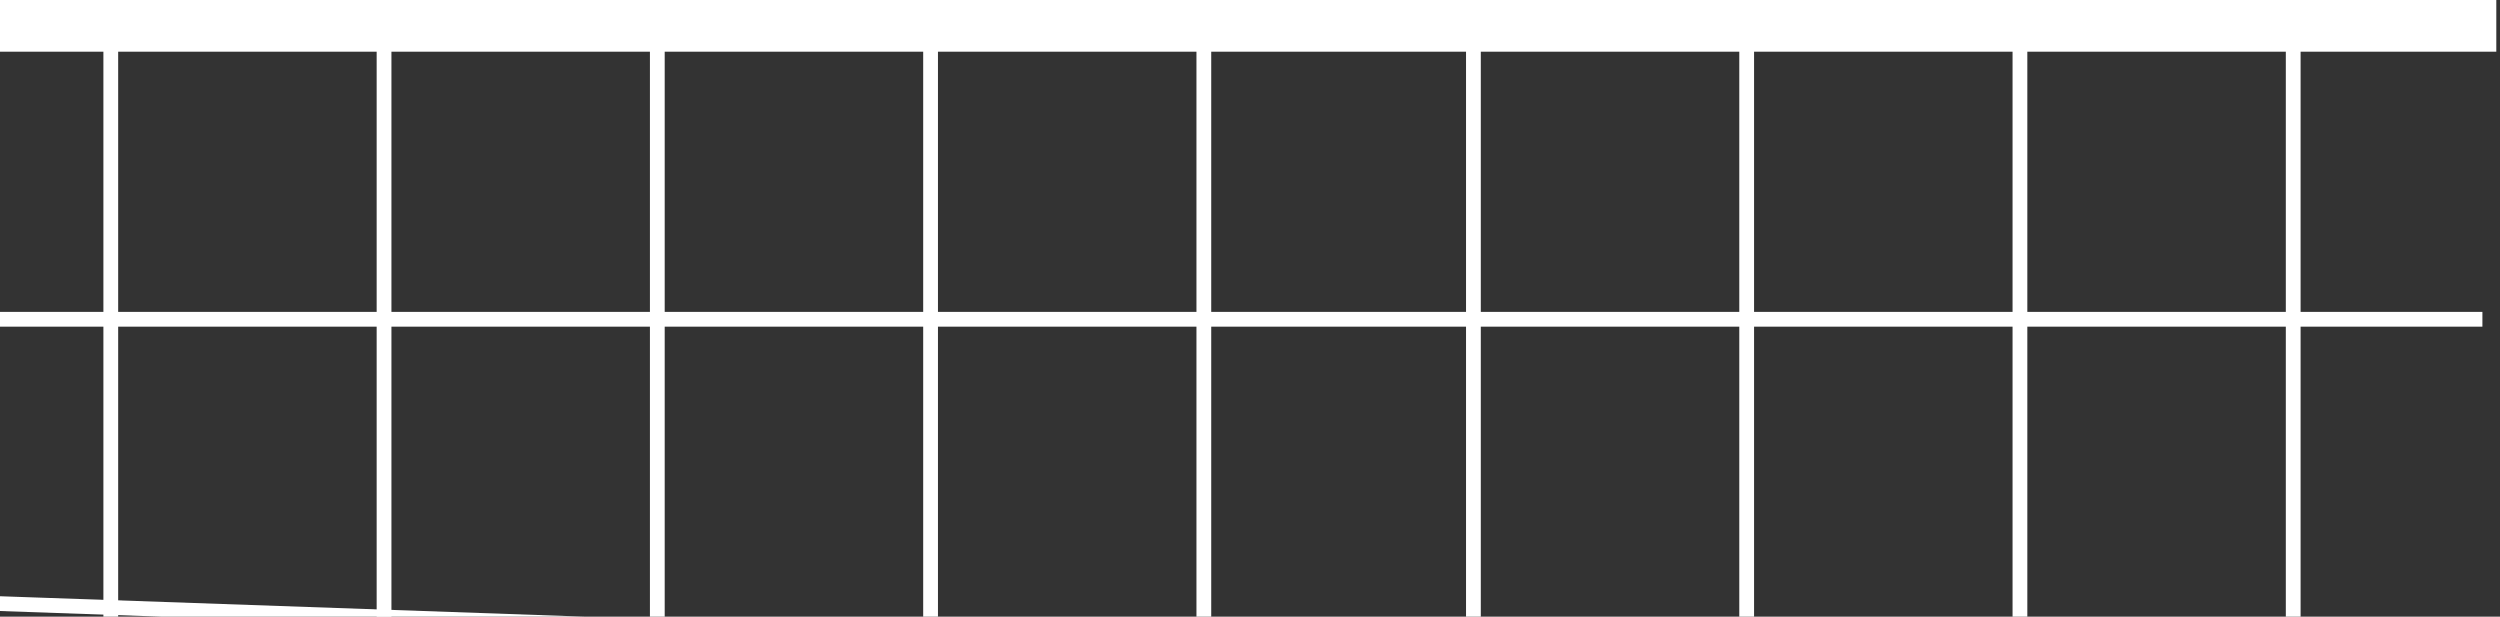
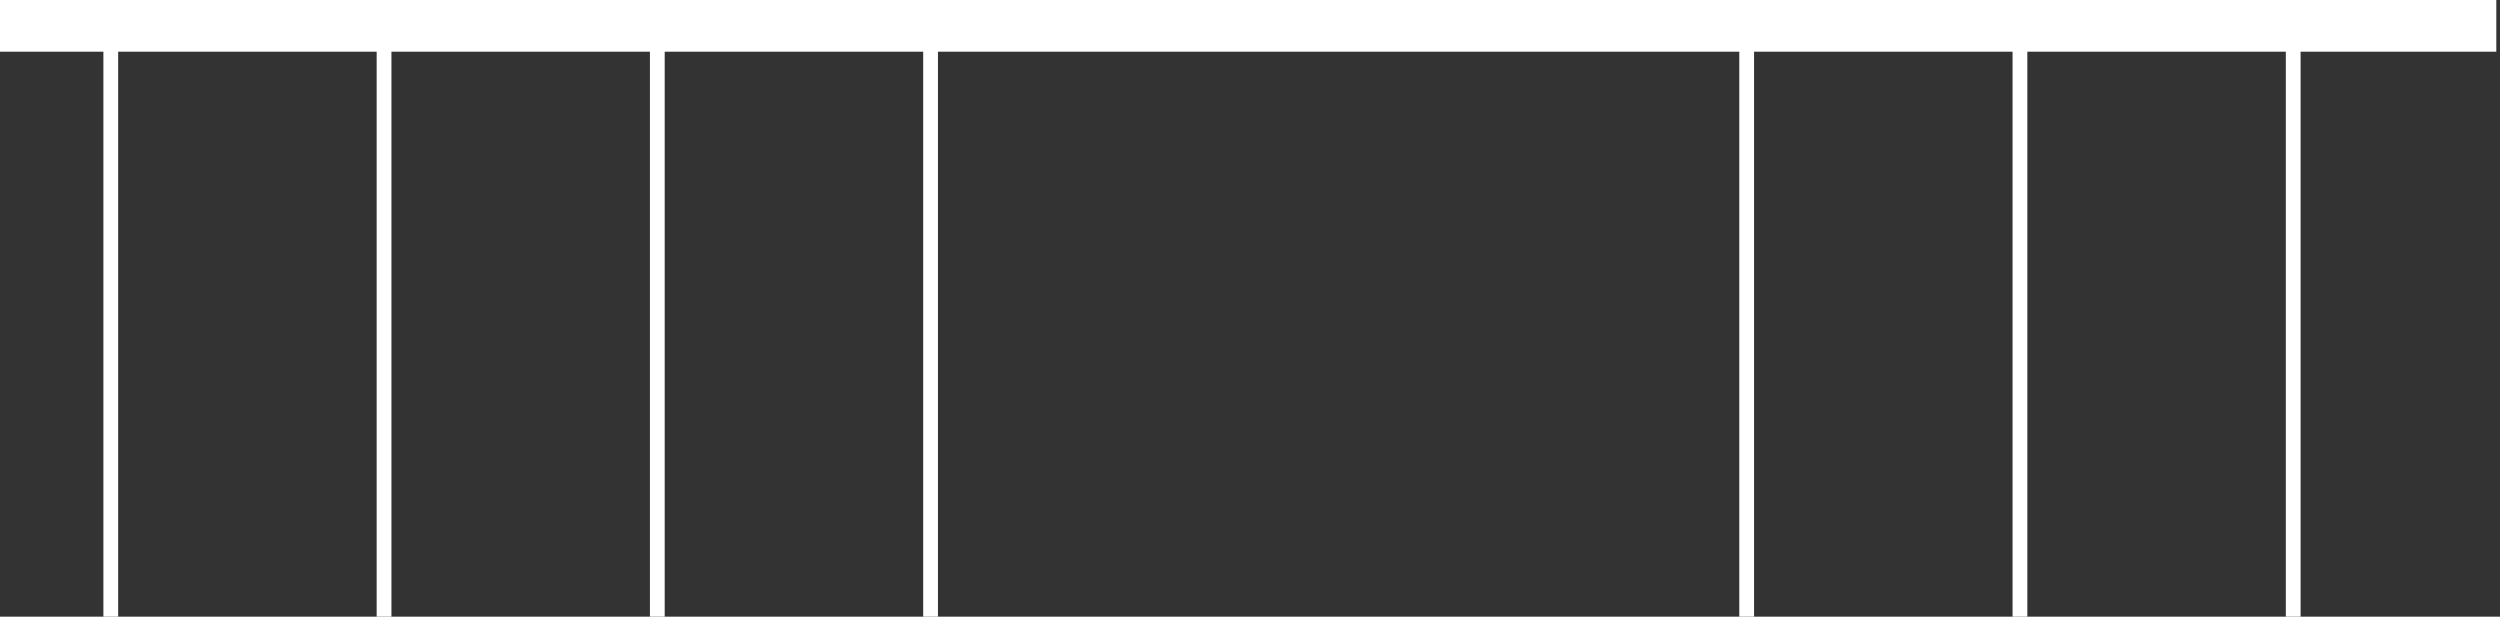
<svg xmlns="http://www.w3.org/2000/svg" width="677" height="167" viewBox="0 0 677 167" fill="none">
  <rect x="0" y="0" width="677" height="167" fill="#333333" stroke="none" />
  <path d="M-117 7H676" stroke="white" stroke-width="14" />
  <path d="M30 12L30 303" stroke="white" stroke-width="4" />
  <path d="M104 12L104 303" stroke="white" stroke-width="4" />
  <path d="M178 12L178 303" stroke="white" stroke-width="4" />
  <path d="M252 12L252 303" stroke="white" stroke-width="4" />
-   <path d="M326 12V303" stroke="white" stroke-width="4" />
-   <path d="M399 12V303" stroke="white" stroke-width="4" />
  <path d="M473 12V303" stroke="white" stroke-width="4" />
  <path d="M547 12V303" stroke="white" stroke-width="4" />
  <path d="M621 12V303" stroke="white" stroke-width="4" />
-   <path d="M674 187L-101.527 159.918" stroke="white" stroke-width="4" />
-   <path d="M672.236 86.459L-103.764 86.459" stroke="white" stroke-width="4" />
</svg>